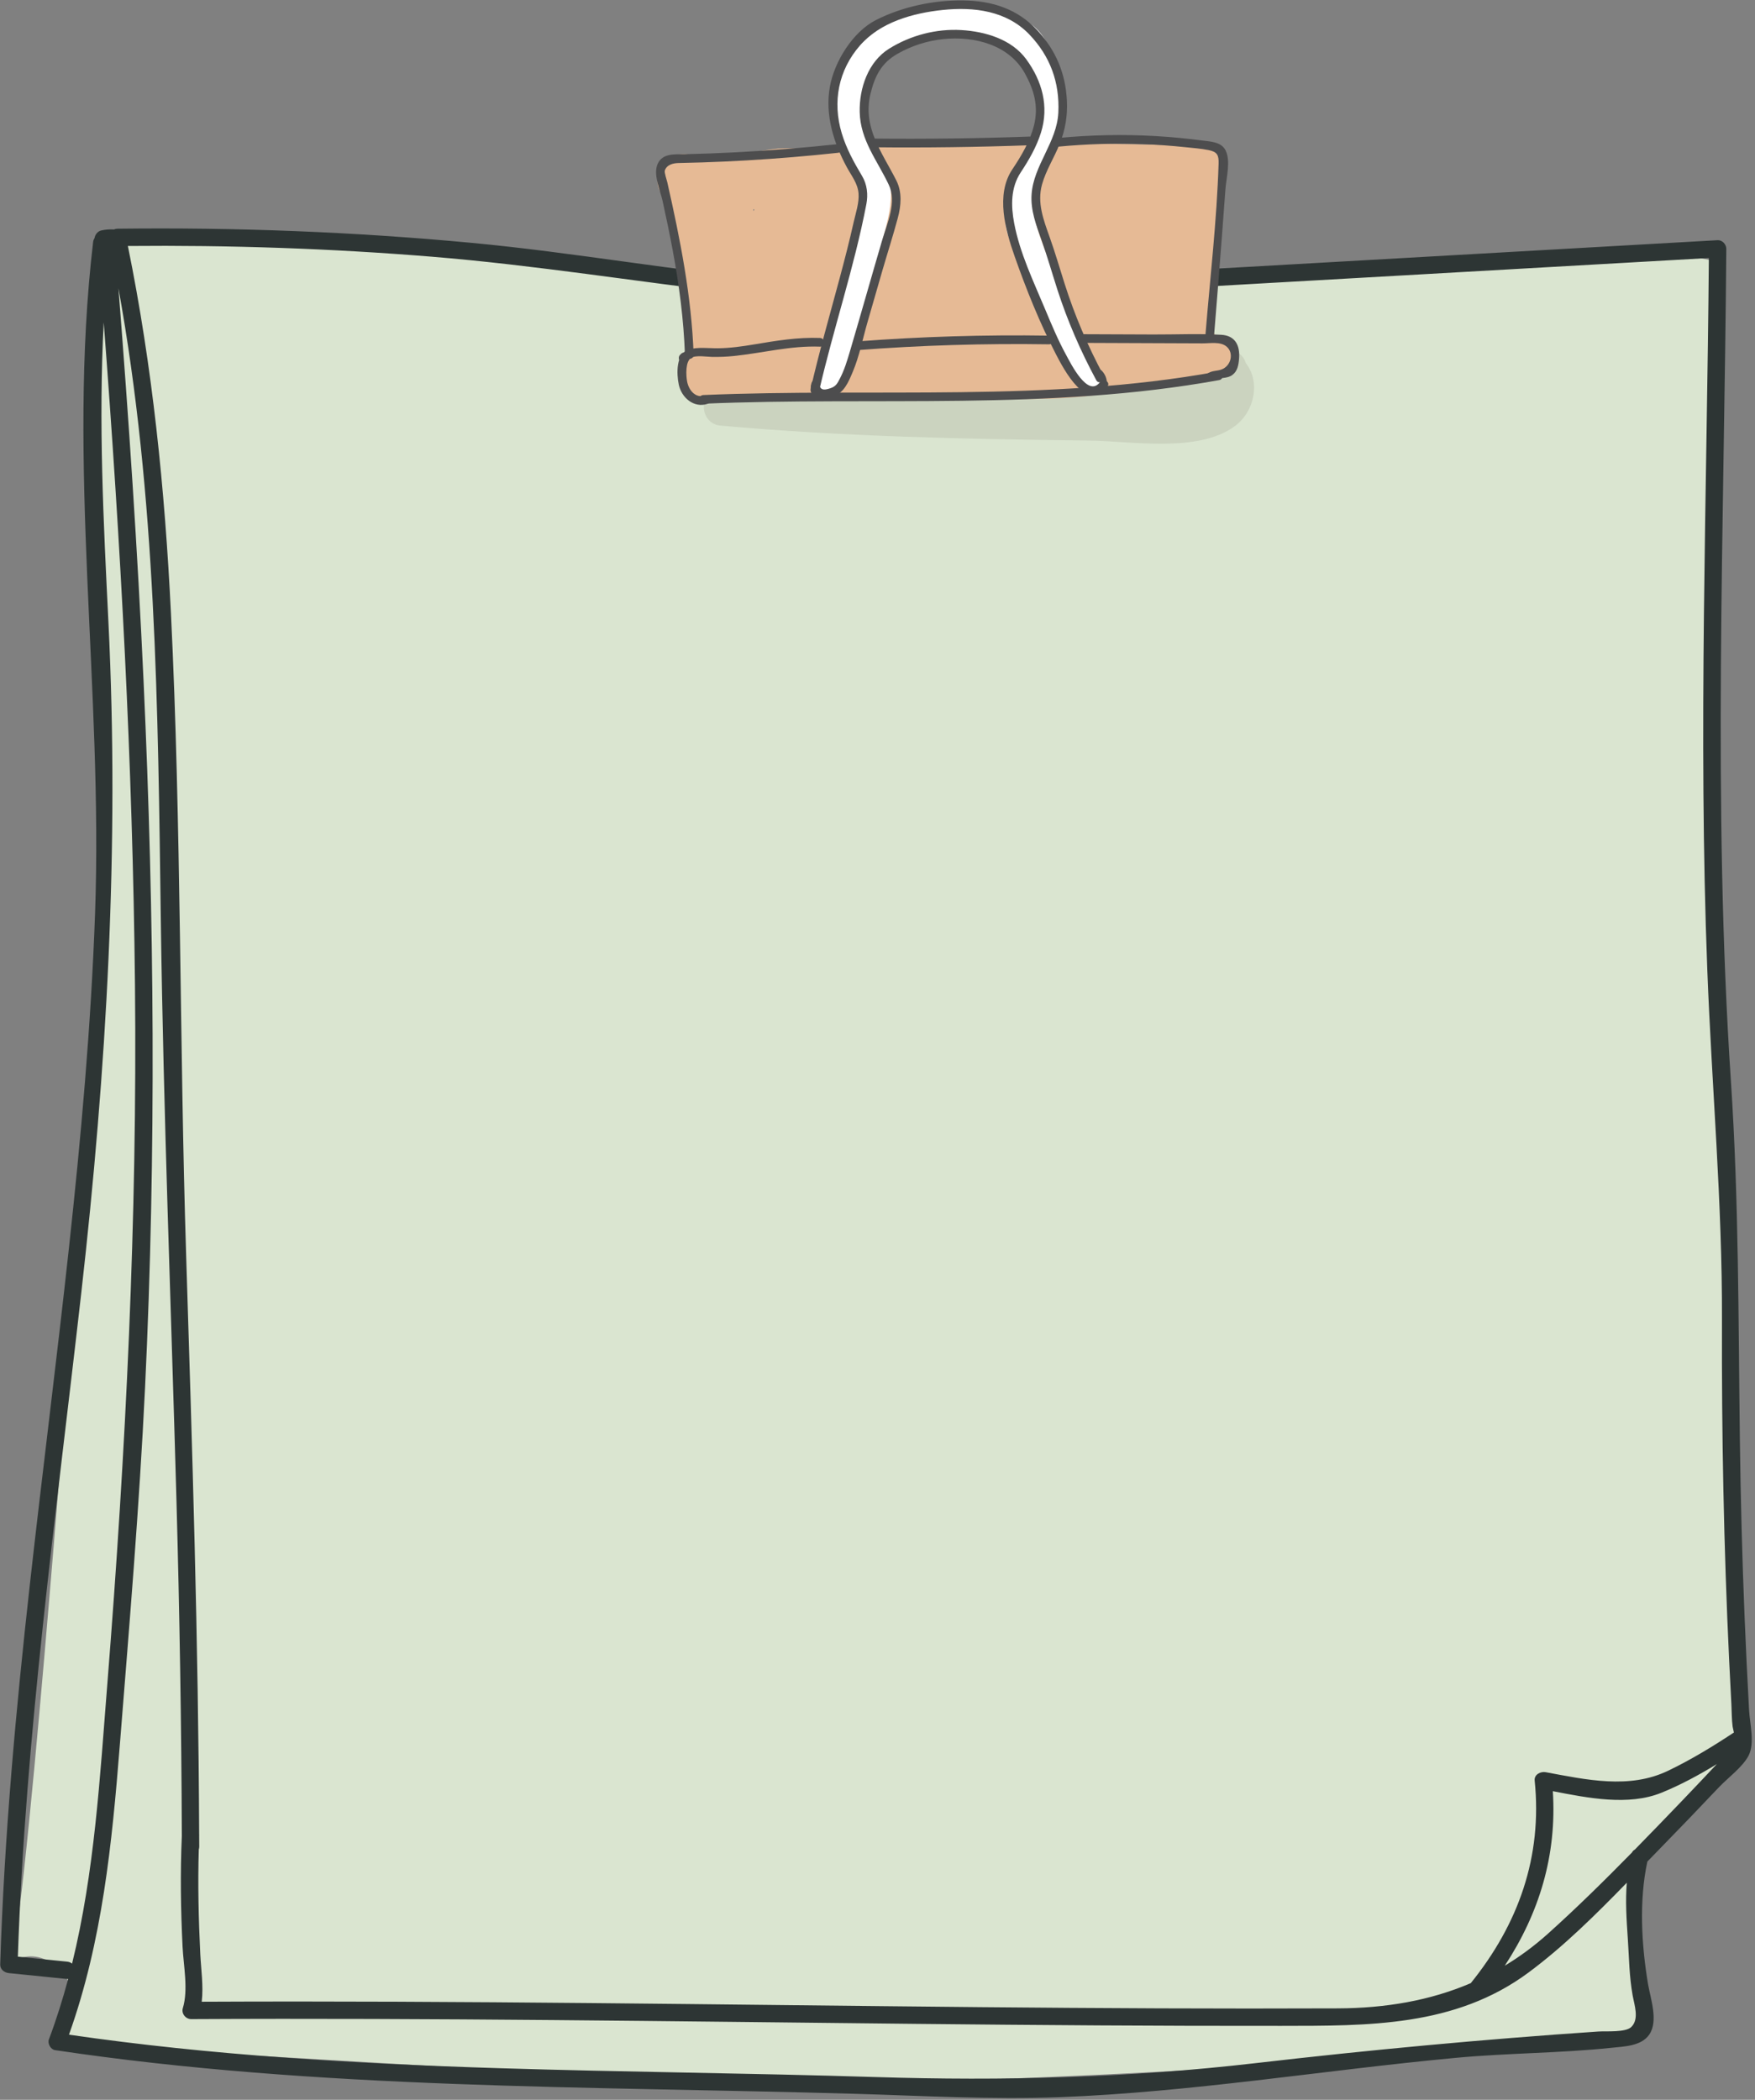
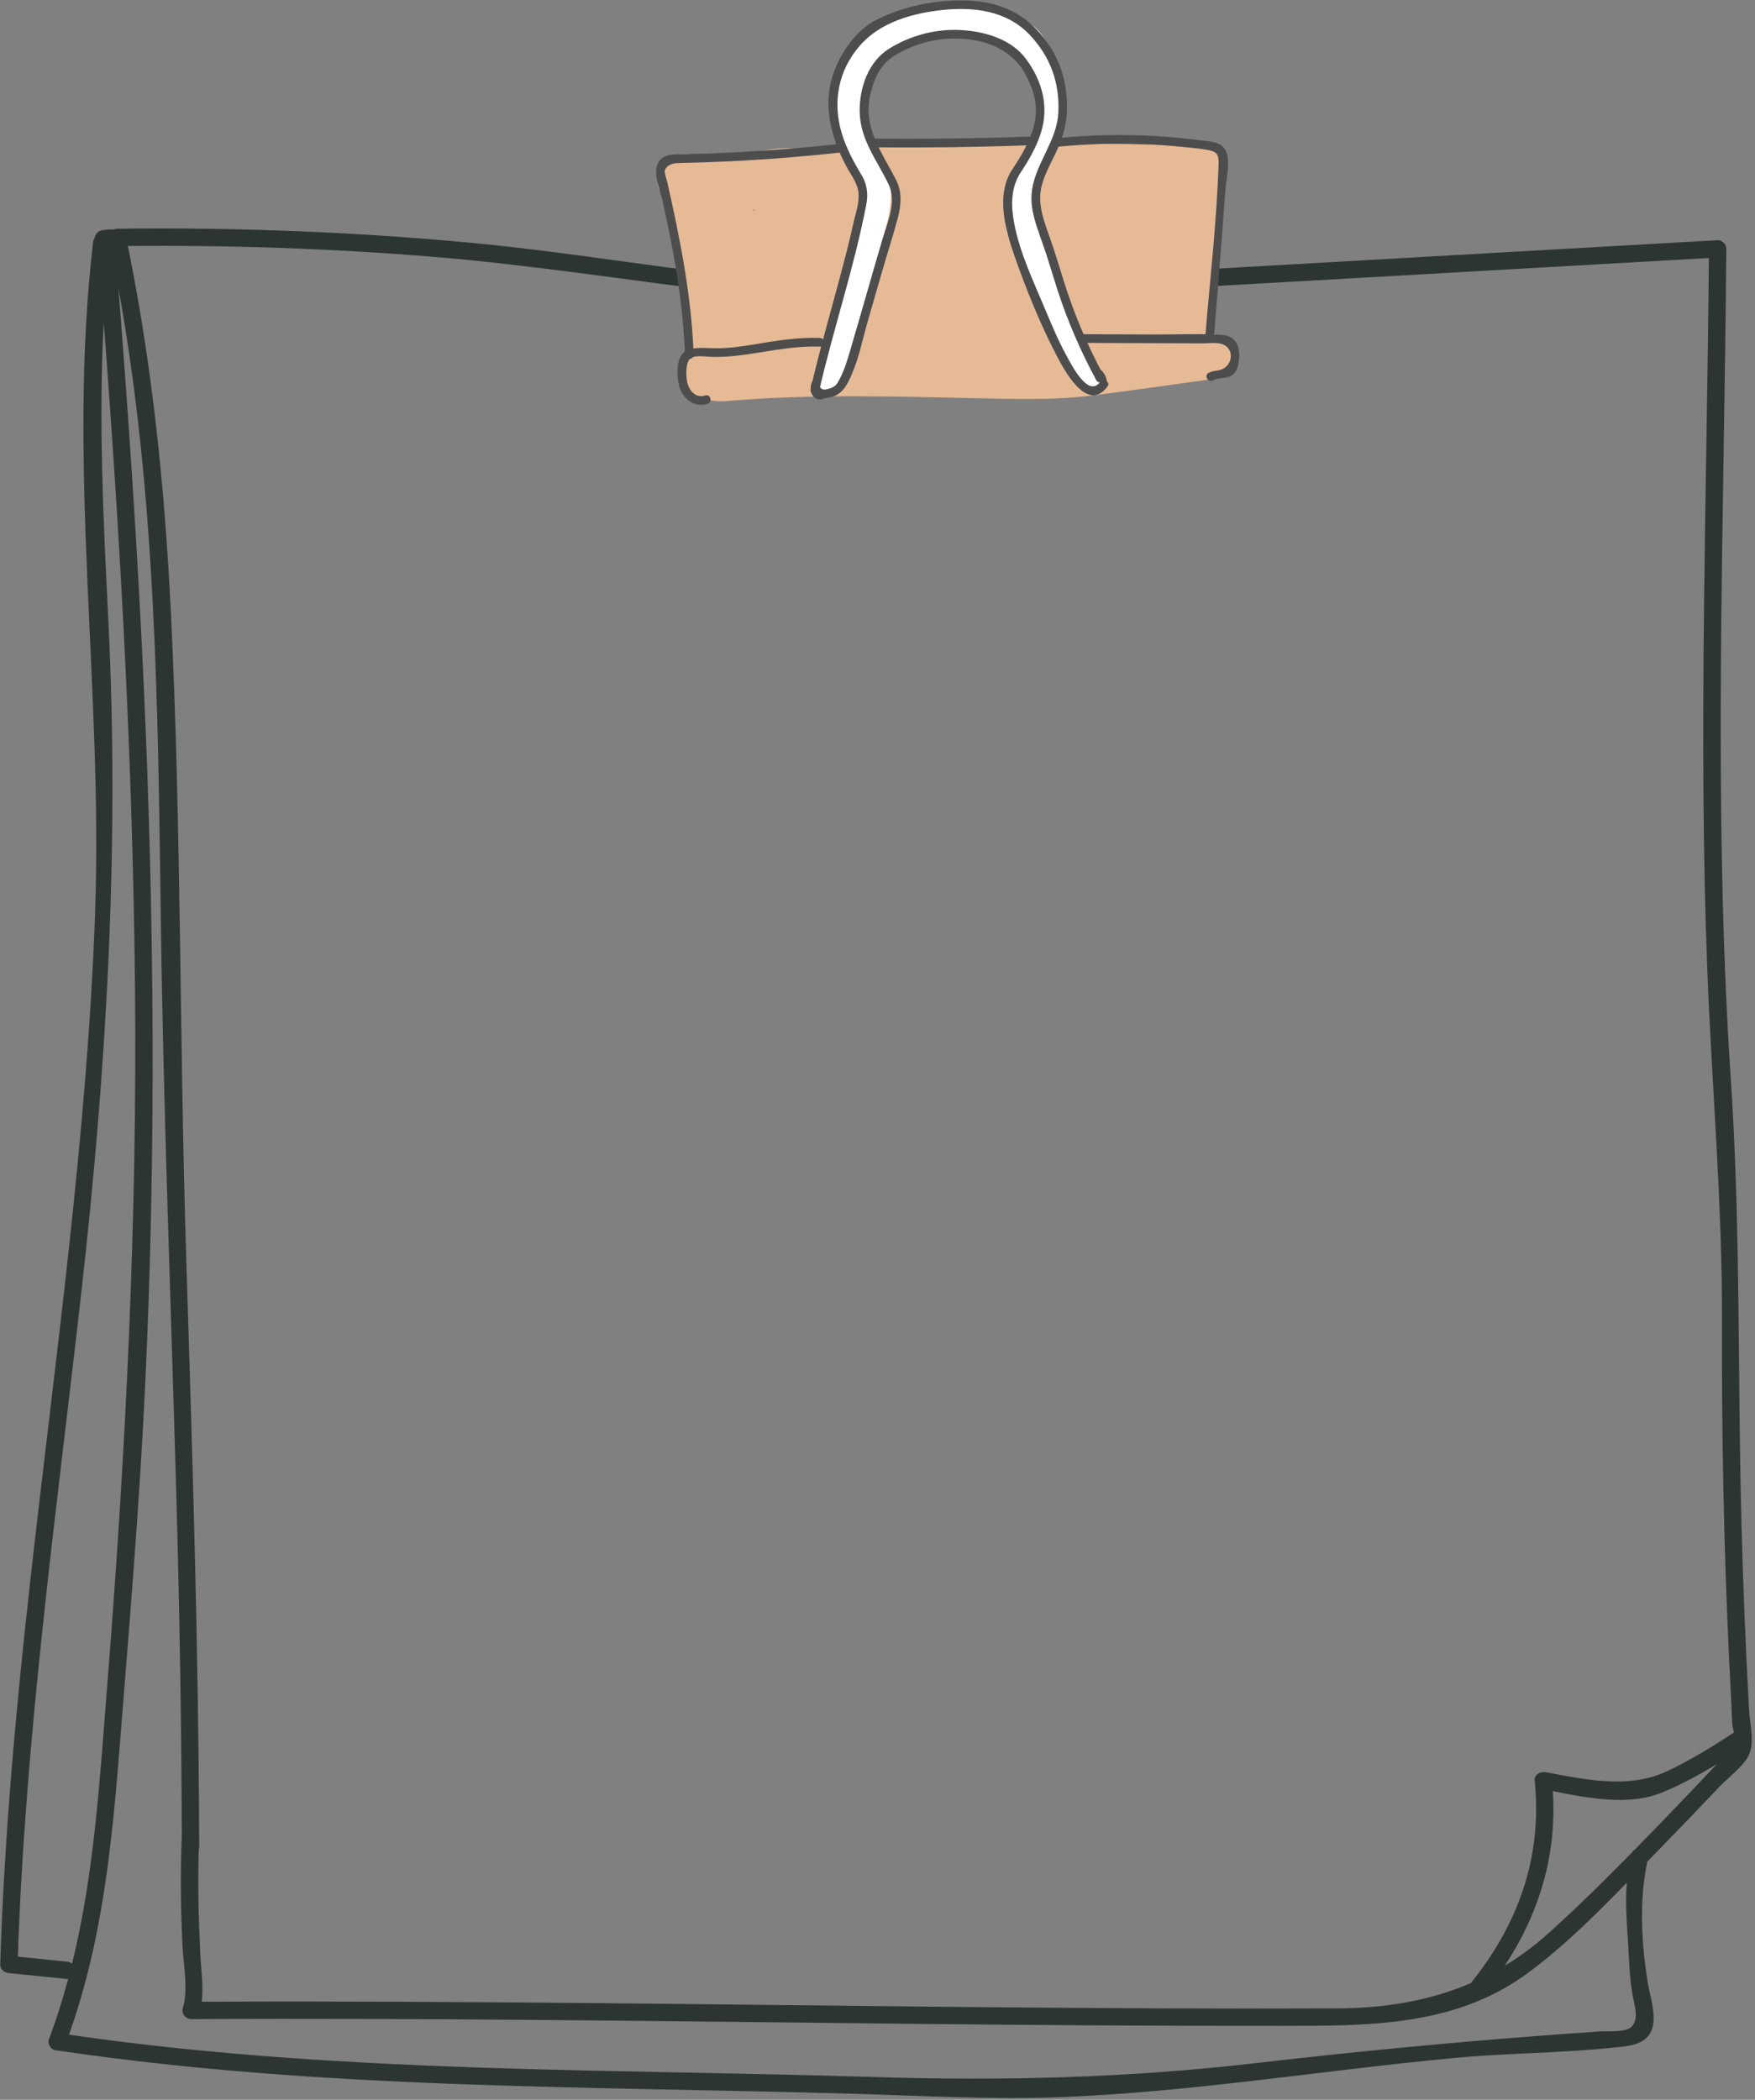
<svg xmlns="http://www.w3.org/2000/svg" height="740.5" preserveAspectRatio="xMidYMid meet" version="1.0" viewBox="107.4 21.4 619.0 740.5" width="619.0" zoomAndPan="magnify">
  <rect x="107.4" y="21.4" width="619.0" height="740.5" fill="#808080" stroke="none" />
  <g id="change1_1">
-     <path d="M143.308,106.694c0,0,99.313,2.595,109.525,3.379c10.212,0.785,100.984,11.643,117.869,12.769 c16.887,1.125,176.83-1.227,187.025-4.85c10.198-3.624,141.845-7.063,141.845-7.063l12.087,2.41c0,0,1.673,274.105,2.406,284.462 c0.732,10.356,11.795,230.5,7.979,240.492c-3.192,8.36-39.222,33.201-38.034,54.593c1.625,29.284,10.232,44.854-5.601,47.302 c-30.599,4.729-231.592,17.875-305.25,15.66c-56.042-1.683-217.06-12.696-228.501-12.015c-11.441,0.681-15.604-4.058-15.604-4.058 l4.425-16.242c-10.352-20.83-25.378-8.493-22.943-9.376c5.139-1.87,20.829-212.689,21.948-222.98 c1.119-10.293,13.179-205.962,11.366-221.229C142.04,254.682,135.812,110.53,143.308,106.694z" fill="#DAE5D0" />
-   </g>
+     </g>
  <g id="change2_1">
    <path d="M724.303,624.403c-0.604-10.951-1.133-21.907-1.577-32.865c-0.845-20.762-1.396-41.534-1.663-62.313 c-0.548-42.303-0.344-84.296-3.159-126.539c-6.494-97.52-2.36-195.854-1.627-293.523c0.011-1.584-1.414-3.153-3.059-3.06 c-73.454,4.171-146.907,8.343-220.358,12.515c-36.727,2.087-73.535,5.023-110.278,1.709c-36.364-3.279-72.357-9.853-108.727-13.272 c-41.568-3.909-83.312-5.504-125.057-4.995c-0.444,0.006-0.841,0.11-1.203,0.269c-1.489-0.101-2.982,0.005-4.504,0.347 c-1.198,0.269-2.146,1.436-2.338,2.668c-0.244,0.386-0.44,0.819-0.504,1.353c-9.271,78.6,3.514,157.945,0.684,236.815 c-2.841,79.208-14.2,157.747-22.977,236.431c-4.978,44.615-9.063,89.333-10.48,134.219c-0.056,1.771,1.456,2.896,3.059,3.059 c6.86,0.694,13.722,1.391,20.581,2.087c0.116,0.014,0.216,0,0.323,0c-1.924,7.164-4.148,14.272-6.792,21.308 c-0.532,1.42,0.604,3.536,2.138,3.765c93.271,13.936,187.733,12.688,281.756,15.393c24.277,0.698,48.503,2.133,72.796,1.194 c23.021-0.889,45.952-3.215,68.83-5.862c23.58-2.729,47.123-5.804,70.762-8.01c18.242-1.702,36.671-1.62,54.867-3.536 c4.479-0.469,10.516-0.584,13.318-4.672c3.271-4.768,0.414-12.726-0.439-17.785c-2.323-13.793-3.213-29.457-0.239-43.22 c1.309-1.351,2.617-2.701,3.925-4.037c7.169-7.331,14.271-14.729,21.324-22.177c3.076-3.247,8.332-7.096,10.431-11.103 C726.411,636.172,724.569,629.267,724.303,624.403z M131.115,713.188c-5.807-0.591-11.611-1.18-17.418-1.768 c2.668-78.359,13.527-156.045,22.347-233.868c8.954-79.019,13.515-157.335,9.594-236.825c-1.737-35.201-3.532-70.463-1.651-105.633 c5.949,77.766,10.223,155.675,11.021,233.677c0.842,82.332-3.214,164.252-9.738,246.298c-2.641,33.228-4.522,66.564-12.448,98.813 C132.375,713.515,131.809,713.257,131.115,713.188z M682.783,736.21c-2.047,2.014-8.889,1.424-11.68,1.613 c-40.506,2.749-80.588,6.483-120.938,11.157c-44.966,5.205-88.875,6.312-134.065,4.896c-44.231-1.387-88.486-1.741-132.717-3.123 c-50.699-1.582-101.424-4.514-151.652-11.819c11.785-32.998,15.171-67.438,17.934-102.176c3.338-41.971,6.877-83.919,8.895-125.979 c3.979-82.96,3.294-166.072-0.515-249.024c-2.126-46.288-5.233-92.522-8.87-138.715c13.338,73.46,13.93,148.315,14.946,222.816 c0.932,68.346,3.636,136.639,5.525,204.96c1.09,39.351,1.74,78.711,1.886,118.077c-0.584,13.032-0.379,26.025,0.262,39.053 c0.327,6.637,2.078,15.15,0.09,21.632c-0.583,1.903,1.008,3.883,2.95,3.871c85.13-0.454,170.251,0.789,255.375,1.671 c43.016,0.444,86.031,0.771,129.051,0.714c30.658-0.042,61.406,0.38,87.294-18.842c12.456-9.247,23.702-20.413,34.631-31.644 c-0.528,6.55-0.118,12.714,0.37,20.02c0.455,6.766,0.49,13.038,1.685,19.701C683.845,728.447,685.64,733.405,682.783,736.21z M700.926,656.188c-5.6,5.846-11.235,11.675-16.908,17.468c-0.419,0.225-0.777,0.575-1.034,1.055 c-9.612,9.789-19.384,19.429-29.577,28.582c-4.888,4.391-9.98,8.129-15.266,11.323c12.099-18.424,18.423-38.92,16.951-61.553 c12.406,2.415,26.67,5.266,38.309,0.55c6.748-2.736,13.26-6.271,19.55-10.115C708.954,647.74,704.96,651.982,700.926,656.188z M695.694,645.885c-13.621,6.536-28.721,3.155-43.133,0.482c-1.753-0.324-4.09,0.809-3.871,2.949 c2.749,26.889-5.741,50.658-22.538,71.447c-14.36,6.156-29.995,8.825-46.851,8.896c-41.978,0.176-83.951-0.046-125.928-0.432 c-91.606-0.843-183.208-2.344-274.823-1.907c0.659-5.468-0.246-11.484-0.502-16.686c-0.613-12.354-0.905-24.67-0.537-37.021 c0.095-0.3,0.161-0.621,0.16-0.988c-0.003-1.233-0.02-2.468-0.023-3.7c0.006-0.128,0.005-0.255,0.01-0.382 c0.006-0.104-0.012-0.191-0.015-0.292c-0.274-68.059-2.437-136.057-4.586-204.079c-2.388-75.513-1.672-151.197-5.37-226.654 c-2.129-43.424-6.492-86.74-15.185-129.367c35.797-0.331,71.585,0.866,107.267,3.783c36.56,2.989,72.675,8.888,109.082,13.086 c36.758,4.237,73.149,2.602,109.983,0.51c36.726-2.086,73.451-4.172,110.18-6.257c40.371-2.294,80.741-4.586,121.111-6.88 c-0.688,83.602-3.763,167.637-0.544,251.183c1.587,41.161,5.299,82.008,5.166,123.24c-0.129,40.031,0.633,80.063,2.533,120.055 c0.248,5.187,0.511,10.375,0.791,15.562c0.141,2.583,0.095,5.348,0.44,7.889c0.032,0.234,0.222,1.076,0.445,2.053 C711.503,637.314,703.752,642.02,695.694,645.885z" fill="#2D3534" />
  </g>
  <g id="change3_1" opacity=".15">
-     <path d="M546.81,149.462c-2.465-8.636-18.119-4.329-28.988-0.628c-6.123,0.1-12.243,0.213-18.362,0.375 c-14.523,0.384-29.045,0.945-43.554,1.678c-29.022,1.465-58,3.667-86.92,6.502c-1.826,0.179-3.214,1.003-4.189,2.132 c-1.101-0.096-2.2-0.179-3.3-0.278c-7.842-0.707-7.793,11.535,0,12.237c43.259,3.892,86.676,4.788,130.082,5.282 c14.958,0.17,38.1,4.438,51.17-4.947C549.954,166.641,552.017,156.039,546.81,149.462z" fill="#6F6B60" />
-   </g>
+     </g>
  <g id="change4_1">
    <path d="M537.59,140.98c-1.34-0.032-2.694-4.185-4.338-5.006c0.19-0.925,0.429-1.875,0.514-2.473 c0.354-2.435,0.73-4.867,1.116-7.296c0.771-4.86,1.572-9.714,2.261-14.587c1.416-10.042,2.485-20.091,1.989-30.244 c-0.221-4.516-4.054-9.792-9.188-9.188c-2.416,0.284-4.271,0.238-6.603-0.457c-2.235-0.668-4.601-0.324-6.6,0.722 c-23.788-0.446-47.578-0.892-71.366-1.338c-2.26-0.043-4.157,0.701-5.62,1.909c-8.978-0.264-17.955-0.503-26.936-0.677 c-4.653-0.859-7.186,0.239-11.962,1.632c-1.549,0.452-4.426-1.056-5.787-0.233c-4.923,0.271-10.249-0.43-15.188,0.265 c-9.466,1.332-19.395,3.505-28.965,1.961c-3.716-0.599-7.268,0.094-9.657,3.292c-2.089,2.798-2.793,7.122-0.718,10.206 c1.506,2.236,2.657,4.495,3.524,6.865c0.254,2.404,0.834,4.766,1.736,7.156c0.001,0.014,0.003,0.028,0.006,0.043l0.009-0.004 c0.276,0.73,0.582,1.462,0.916,2.199c0.03,0.066,0.07,0.124,0.104,0.188c2.271,16.281,2.886,32.74,1.96,49.193 c-0.278,4.959,2.962,7.239,7.729,7.239c0.775,0,2.362,0.565,3.063,0.39c1.001,0.381,4.257,0.09,5.358,0 c28.984-2.386,56.498-1.552,85.573-0.935c14.224,0.3,28.213,0.837,42.369-0.956c14.326-1.814,28.621-3.906,42.927-5.875 C543.759,153.878,546.663,141.194,537.59,140.98z M373.18,95.77c-0.423-0.904,0.678-0.797,0.025,0.063 c0.002-0.038,0.001-0.074,0.005-0.112C373.258,95.063,373.247,95.08,373.18,95.77z" fill="#E6BA95" />
  </g>
  <g>
    <g id="change5_10">
      <path d="M493.895,154.354c0.77,0.815,0.947,1.857,0.808,2.938c-0.109,0.821,0.779,1.531,1.528,1.531 c0.919,0,1.424-0.708,1.531-1.531c0.246-1.864-0.42-3.747-1.702-5.104C494.704,150.752,492.543,152.921,493.895,154.354 L493.895,154.354z" fill="#4D4D4E" />
    </g>
  </g>
  <g>
    <g id="change5_9">
      <path d="M393.637,156.446c-0.51,1.729-0.467,3.919,1.063,5.136c1.425,1.131,3.494,0.906,4.484-0.665 c1.052-1.673-1.597-3.212-2.646-1.546c0.063-0.103,0.172-0.083,0.25-0.143c-0.044,0.034-0.157,0.064-0.173,0.015 c0.158,0.017,0.146,0.004-0.038-0.039c0.026,0.01,0.055,0.019,0.082,0.028c-0.287-0.384,0.083,0.248-0.081-0.062 c-0.313-0.595-0.176-1.273,0.014-1.91C397.149,155.366,394.195,154.558,393.637,156.446L393.637,156.446z" fill="#4D4D4E" />
    </g>
  </g>
  <g>
    <g id="change5_11">
-       <path d="M355.462,163.776c60.665-2.579,121.896,2.575,181.984-8.341c1.936-0.351,1.115-3.303-0.814-2.953 c-59.8,10.864-120.793,5.665-181.17,8.23C353.495,160.796,353.486,163.859,355.462,163.776L355.462,163.776z" fill="#4D4D4E" />
-     </g>
+       </g>
  </g>
  <g>
    <g id="change5_6">
      <path d="M356.119,160.87c-3.449,1.134-5.832-1.926-6.381-4.988c-0.375-2.093-0.635-6.958,1.415-8.269 c1.658-1.058,5.544-0.373,7.45-0.347c2.55,0.037,5.076-0.058,7.615-0.319c10.208-1.057,20.043-3.692,30.387-3.3 c1.972,0.075,1.968-2.988,0-3.063c-7.868-0.299-15.42,0.972-23.148,2.265c-4.248,0.71-8.519,1.328-12.834,1.37 c-3.349,0.033-7.011-0.521-10.283,0.441c-4.575,1.347-4.338,8.64-3.521,12.427c0.992,4.584,5.328,8.309,10.113,6.736 C358.798,163.21,358,160.252,356.119,160.87L356.119,160.87z" fill="#4D4D4E" />
    </g>
  </g>
  <g>
    <g id="change5_7">
-       <path d="M409.595,144.885c22.546-1.725,45.15-2.412,67.762-2.06c1.972,0.032,1.972-3.031,0-3.062 c-22.61-0.354-45.216,0.333-67.762,2.059C407.642,141.971,407.625,145.035,409.595,144.885L409.595,144.885z" fill="#4D4D4E" />
-     </g>
+       </g>
  </g>
  <g>
    <g id="change5_2">
      <path d="M489.245,142.321c11.33,0.045,22.661,0.089,33.991,0.134c2.771,0.011,5.539,0.021,8.311,0.033 c2.767,0.01,6.241-0.694,8.425,1.092c2.757,2.254,1.662,6.887-1.763,8.127c-1.516,0.549-3.008,0.365-4.523,1.183 c-1.732,0.938-0.186,3.583,1.548,2.645c2.13-1.152,4.818-0.429,6.827-1.899c1.84-1.349,2.191-3.589,2.365-5.736 c0.381-4.643-1.319-8.152-6.281-8.437c-7.94-0.457-16.02-0.075-23.971-0.106c-8.31-0.033-16.618-0.065-24.929-0.098 C487.276,139.251,487.271,142.313,489.245,142.321L489.245,142.321z" fill="#4D4D4E" />
    </g>
  </g>
  <g>
    <g id="change5_1">
-       <path d="M347.647,146.161c-0.128,0.128-0.254,0.255-0.382,0.383c-0.568,0.567-0.61,1.606,0,2.166 c0.611,0.561,1.561,0.605,2.166,0c0.126-0.128,0.255-0.256,0.383-0.383c0.566-0.567,0.609-1.605,0-2.166 C349.201,145.6,348.253,145.556,347.647,146.161L347.647,146.161z" fill="#4D4D4E" />
-     </g>
+       </g>
  </g>
  <g>
    <g id="change5_5">
      <path d="M352.045,146.469c-0.727-20.571-4.757-40.775-9.286-60.797c-0.208-0.928-1.11-3.434-0.868-4.149 c0.705-2.097,3.025-2.591,4.83-2.626c2.759-0.055,5.519-0.128,8.277-0.218c5.268-0.172,10.532-0.412,15.795-0.716 c10.771-0.624,21.526-1.532,32.258-2.688c1.938-0.208,1.959-3.273,0-3.062c-11.979,1.29-23.986,2.269-36.019,2.894 c-6.014,0.312-12.033,0.538-18.056,0.679c-3.518,0.083-7.845-0.46-9.604,3.377c-1.704,3.722,0.904,9.383,1.722,13.088 c1.271,5.769,2.482,11.549,3.563,17.357c2.268,12.184,3.89,24.467,4.324,36.861C349.052,148.434,352.114,148.443,352.045,146.469 L352.045,146.469z" fill="#4D4D4E" />
    </g>
  </g>
  <g>
    <g id="change5_4">
      <path d="M415.343,73.337c18.38,0.192,36.758-0.046,55.128-0.713c1.964-0.071,1.974-3.134,0-3.062 c-18.37,0.667-36.748,0.905-55.128,0.712C413.37,70.254,413.367,73.316,415.343,73.337L415.343,73.337z" fill="#4D4D4E" />
    </g>
  </g>
  <g>
    <g id="change5_12">
      <path d="M480.763,73.107c9.865-0.918,19.771-1.241,29.671-0.872c4.947,0.185,9.89,0.535,14.813,1.047 c2.792,0.291,5.681,0.502,8.436,1.049c3.083,0.611,3.618,1.823,3.522,4.817c-0.634,19.987-2.979,40.085-4.612,60.014 c-0.161,1.965,2.901,1.954,3.063,0c0.939-11.498,1.854-22.999,2.729-34.502c0.418-5.501,0.828-11.003,1.229-16.506 c0.295-4.008,1.938-9.924,0.06-13.707c-1.522-3.065-5.364-3.114-8.322-3.504c-5.467-0.721-10.96-1.244-16.465-1.56 c-11.376-0.656-22.776-0.396-34.122,0.662C478.819,70.226,478.8,73.291,480.763,73.107L480.763,73.107z" fill="#4D4D4E" />
    </g>
  </g>
  <g id="change6_1">
    <path d="M491.498,145.673c-4.203-7.313-5.641-11.411-8.41-18.744c-3.458-9.152-8.438-18.697-10.64-28.295 c-2.218-9.688,4.287-18.479,7.71-27.058c4.388-10.999,2.755-21.633-2.08-32.194c-2-4.374-4.294-8.053-8.643-10.431 c-4.854-2.655-10.421-4.233-15.865-5.033c-10.605-1.561-21.588-0.062-31.22,4.73c-8.124,4.043-15.177,10.924-18.619,19.383 c-4.024,9.889-1.094,19.121,3.105,28.368c2.185,4.812,4.436,9.667,4.075,15.086c-0.458,6.875-3.115,13.894-4.85,20.536 l-10.796,41.384c-1.741,6.68,8.595,9.53,10.337,2.85c3.086-11.824,6.168-23.648,9.253-35.472 c1.414-5.419,2.831-10.838,4.243-16.258c1.459-5.604,3.004-11.333,2.424-17.176c-0.948-9.525-7.546-17.13-8.977-26.432 c-1.256-8.163,4.01-15.617,10.394-20.152c7.654-5.436,17.401-7.415,26.661-6.6c4.52,0.397,9.172,1.556,13.292,3.485 c4.734,2.22,6.461,7.674,7.941,12.423c1.462,4.696,3.526,9.778,2.196,14.55c-1.336,4.791-3.558,10.173-5.574,14.689 c-4.029,9.018-7.646,16.549-4.18,26.093c3.535,9.725,9.9,18.014,12.82,28.001c2.759,9.43,5.041,18.443,13.205,24.687 c2.316,1.771,4.724,0.768,6.081-1.497C497.027,153.856,493.323,148.844,491.498,145.673z" fill="#FFF" />
  </g>
  <g>
    <g id="change5_8">
      <path d="M396.281,159.373c5.075-22.114,12.434-43.706,16.697-66.005c0.649-3.393,0.264-6.918-1.521-9.911 c-2.876-4.821-5.549-9.657-7.171-15.072c-3.324-11.08-1.188-22.261,6.479-31.01c7.155-8.162,18.607-11.365,29.156-12.464 c11.062-1.154,22.527,0.302,30.513,8.62c7.363,7.666,10.758,16.916,10.247,27.579c-0.5,10.478-8.746,18.573-9.436,28.844 c-0.377,5.604,1.596,10.755,3.441,15.935c2.078,5.83,3.77,11.787,5.668,17.674c3.586,11.093,8.182,21.652,13.707,31.907 c0.936,1.736,3.582,0.191,2.646-1.546c-5.63-10.446-10.237-21.222-13.83-32.534c-1.731-5.443-3.318-10.933-5.238-16.316 c-2.159-6.061-4.512-12.132-2.707-18.638c1.368-4.935,4.309-9.462,6.197-14.219c2.006-5.049,2.859-10.032,2.569-15.452 c-0.51-9.502-3.852-17.509-10.266-24.505c-7.094-7.738-16.101-10.619-26.497-10.718c-10.323-0.1-21.373,2.241-30.598,6.931 c-8.171,4.155-14.623,14.653-16.221,23.43c-1.805,9.93,1.285,19.84,5.999,28.523c1.621,2.982,3.801,5.637,4.095,9.135 c0.278,3.28-0.98,6.918-1.698,10.108c-1.479,6.592-3.161,13.134-4.911,19.658c-3.502,13.059-7.249,26.05-10.275,39.231 C392.888,160.478,395.84,161.296,396.281,159.373L396.281,159.373z" fill="#4D4D4E" />
    </g>
  </g>
  <g>
    <g id="change5_3">
      <path d="M393.526,158.288c1.248,3.61,3.727,4.104,7.478,3.01c4.076-1.189,5.649-5.168,7.178-8.783 c2.319-5.493,3.526-11.752,5.184-17.479c1.752-6.049,3.484-12.103,5.234-18.152c1.785-6.173,3.771-12.31,5.434-18.515 c1.188-4.427,1.623-9.164-0.518-13.377c-5.021-9.878-11.946-18.68-9.099-30.46c1.539-6.364,3.821-10.92,9.668-14.233 c4.918-2.786,10.393-4.532,16.013-5.108c10.984-1.125,23.194,1.97,28.814,12.138c3.21,5.805,4.835,11.578,3.214,18.158 c-1.404,5.695-4.45,10.825-7.685,15.659c-5.948,8.9-2.434,21.365,0.84,30.691c4.103,11.679,8.878,23.547,14.586,34.546 c2.813,5.423,10.976,20.975,18.146,11.311c1.177-1.584-1.48-3.113-2.645-1.547c-4.267,5.747-10.357-6.681-11.978-9.648 c-2.809-5.141-5.068-10.555-7.326-15.953c-4.122-9.872-8.954-19.843-10.956-30.431c-1.169-6.196-1.236-12.556,2.322-17.94 c2.891-4.375,5.566-8.998,7.134-14.03c2.878-9.243,0.426-18.126-5.184-25.823c-5.16-7.084-14.476-9.82-22.9-10.318 c-8.898-0.528-17.949,1.859-25.502,6.574c-7.352,4.589-10.55,13.899-10.354,22.366c0.228,9.932,6.209,17.049,10.242,25.597 c2.94,6.224-0.564,13.573-2.35,19.656c-1.922,6.541-3.805,13.093-5.689,19.644c-1.893,6.576-3.79,13.152-5.729,19.715 c-0.947,3.201-1.902,6.344-3.452,9.317c-0.894,1.717-1.392,2.82-3.462,3.474c-1.737,0.548-3.122,0.826-3.709-0.872 C395.838,155.622,392.878,156.417,393.526,158.288L393.526,158.288z" fill="#4D4D4E" />
    </g>
  </g>
</svg>